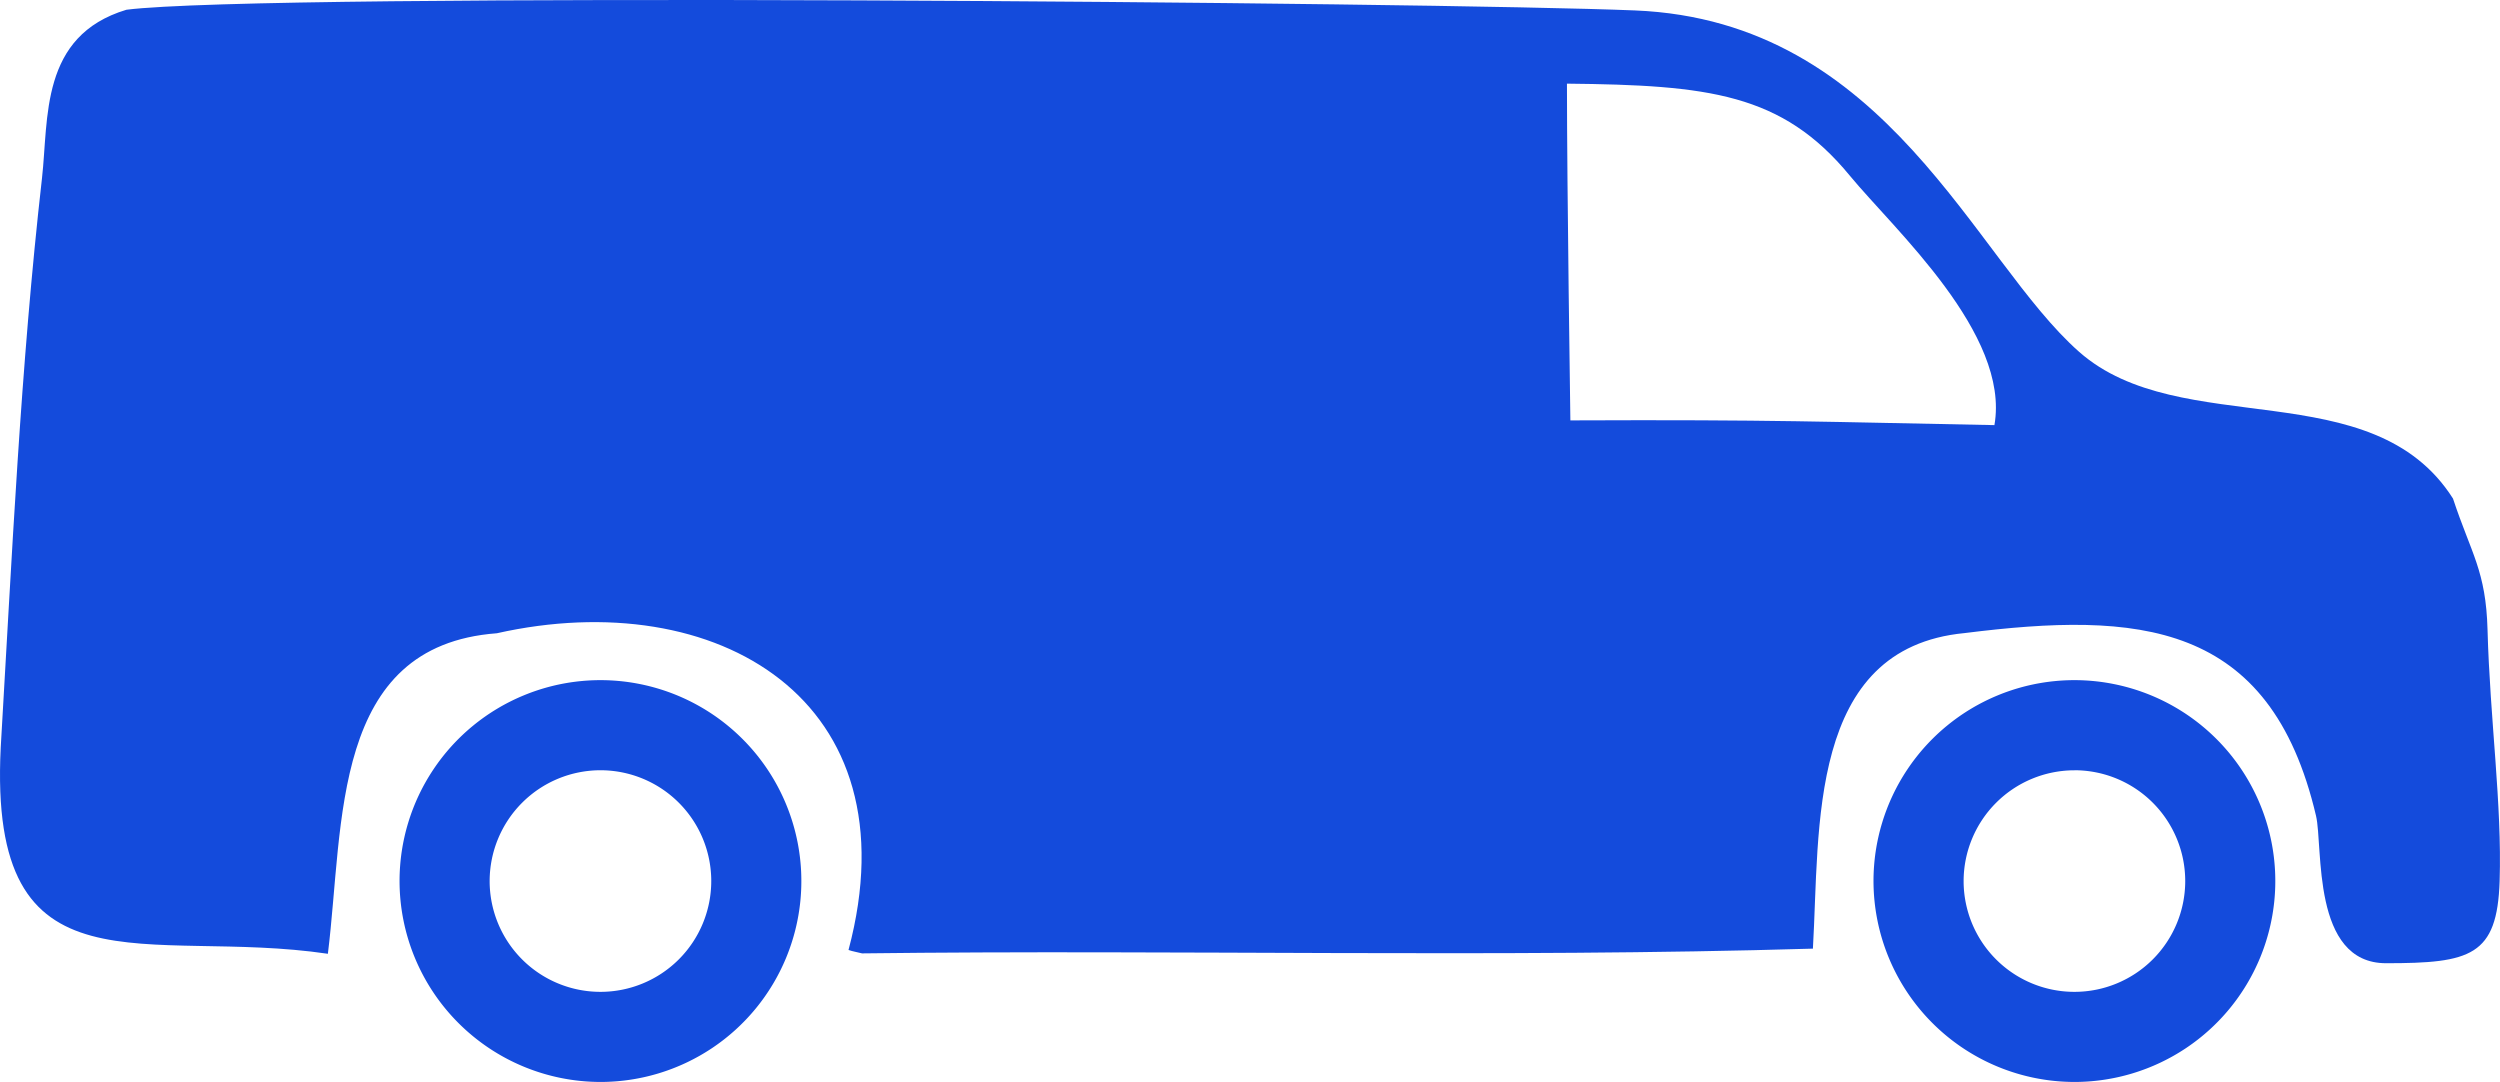
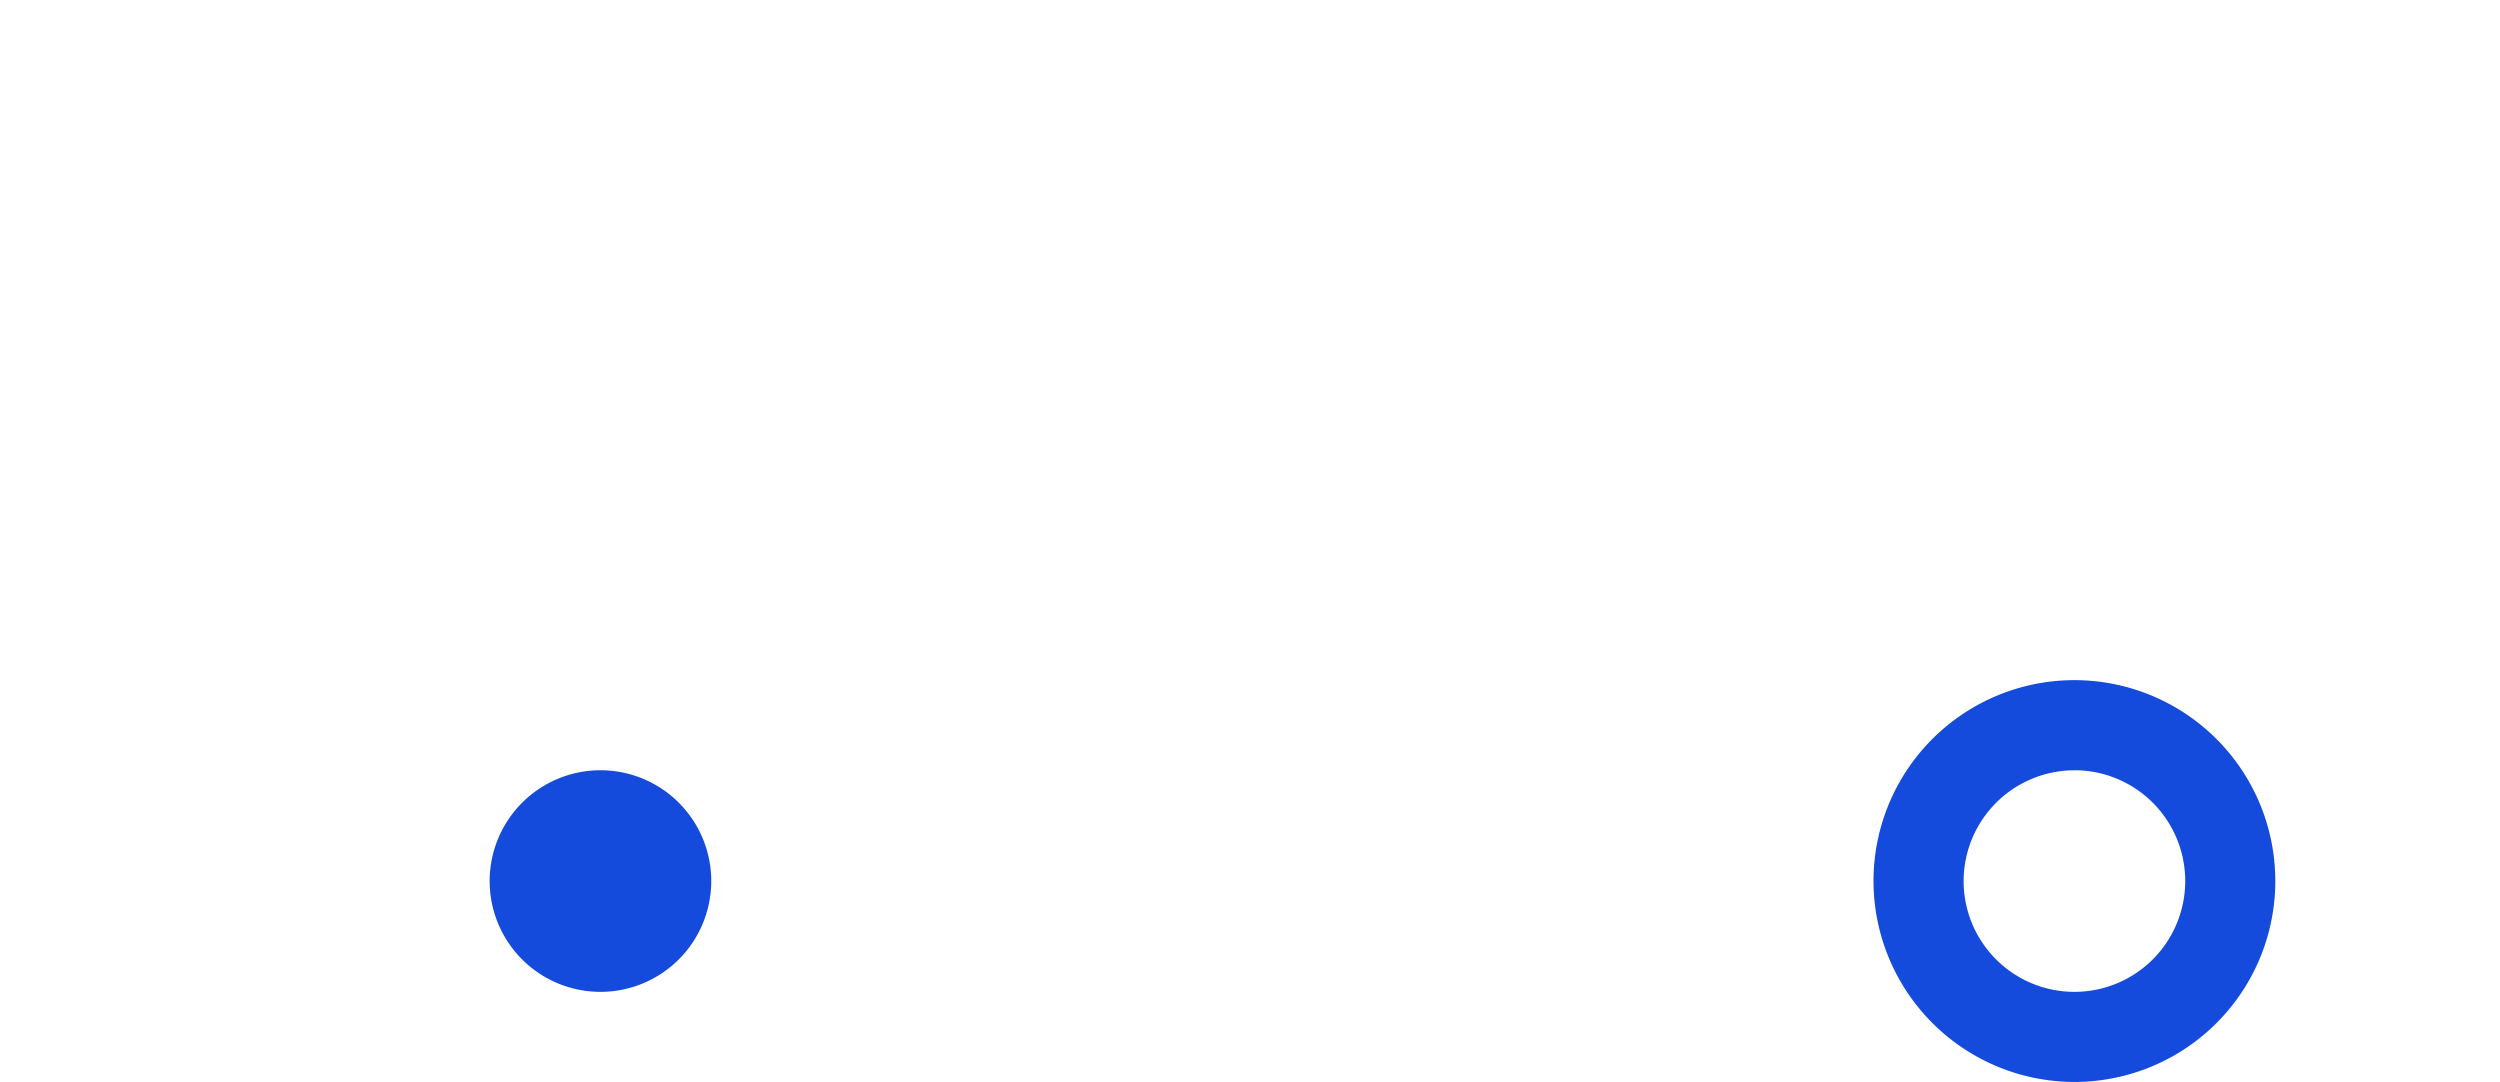
<svg xmlns="http://www.w3.org/2000/svg" id="Group_581" data-name="Group 581" width="146.365" height="63.344" viewBox="0 0 146.365 63.344">
  <defs>
    <clipPath id="clip-path">
      <rect id="Rectangle_383" data-name="Rectangle 383" width="146.365" height="63.344" fill="#144bdc" />
    </clipPath>
  </defs>
  <g id="Group_579" data-name="Group 579" transform="translate(0 0)" clip-path="url(#clip-path)">
-     <path id="Path_545" data-name="Path 545" d="M50.469,55.817c18.54-.229,37.175.271,55.668-.278.413-7.043-.338-17.59,8.884-18.475,10.119-1.268,17.884-.761,20.572,10.7.424,1.81-.283,8.629,4.1,8.629,4.947,0,6.508-.424,6.649-4.81.144-4.48-.566-9.478-.708-14.712-.093-3.455-.949-4.441-2.023-7.683-4.731-7.443-15.943-3.351-21.884-8.586-6.158-5.425-11.176-19.381-26-19.991C84.107.13,15.458-.463,7.4.571,2.325,2.1,2.853,6.941,2.458,10.427,1.2,21.493.7,32.647.041,43.774-.7,58.627,8.577,54.272,19.195,55.84c.951-7.657.17-18.036,9.891-18.765,12.869-2.886,24.492,3.9,20.59,18.542.253.09.531.128.794.2m66.3-30.928c-10.032-.187-12.72-.328-24.832-.277,0,0-.2-13.661-.2-19.715,8.292.085,12.59.566,16.551,5.376,2.6,3.158,9.41,9.269,8.476,14.616" transform="translate(0.001 0)" fill="#144bdc" />
    <path id="Path_546" data-name="Path 546" d="M104.371,73.975,86.3,74.01l18.073-.035" transform="translate(-23.044 -18.223)" fill="#144bdc" />
    <path id="Path_547" data-name="Path 547" d="M128.1,73.318q.072-.731.145-1.464-.072.731-.145,1.464" transform="translate(-78.425 -17.701)" fill="#144bdc" />
    <path id="Path_548" data-name="Path 548" d="M54.11,73.693l-.734.188.734-.188" transform="translate(52.028 -18.154)" fill="#144bdc" />
    <path id="Path_549" data-name="Path 549" d="M128.02,74l-.779-.187.779.187" transform="translate(-77.55 -18.184)" fill="#144bdc" />
    <path id="Path_550" data-name="Path 550" d="M29.217,76.36A11.762,11.762,0,1,0,17.455,64.6,11.776,11.776,0,0,0,29.217,76.36m0-18.249A6.487,6.487,0,1,1,22.731,64.6a6.493,6.493,0,0,1,6.487-6.486" transform="translate(92.231 -13.016)" fill="#144bdc" />
-     <path id="Path_551" data-name="Path 551" d="M143.718,76.36A11.762,11.762,0,1,0,131.956,64.6,11.776,11.776,0,0,0,143.718,76.36m0-18.249a6.487,6.487,0,1,1-6.487,6.486,6.493,6.493,0,0,1,6.487-6.486" transform="translate(-108.564 -13.016)" fill="#144bdc" />
+     <path id="Path_551" data-name="Path 551" d="M143.718,76.36m0-18.249a6.487,6.487,0,1,1-6.487,6.486,6.493,6.493,0,0,1,6.487-6.486" transform="translate(-108.564 -13.016)" fill="#144bdc" />
  </g>
</svg>